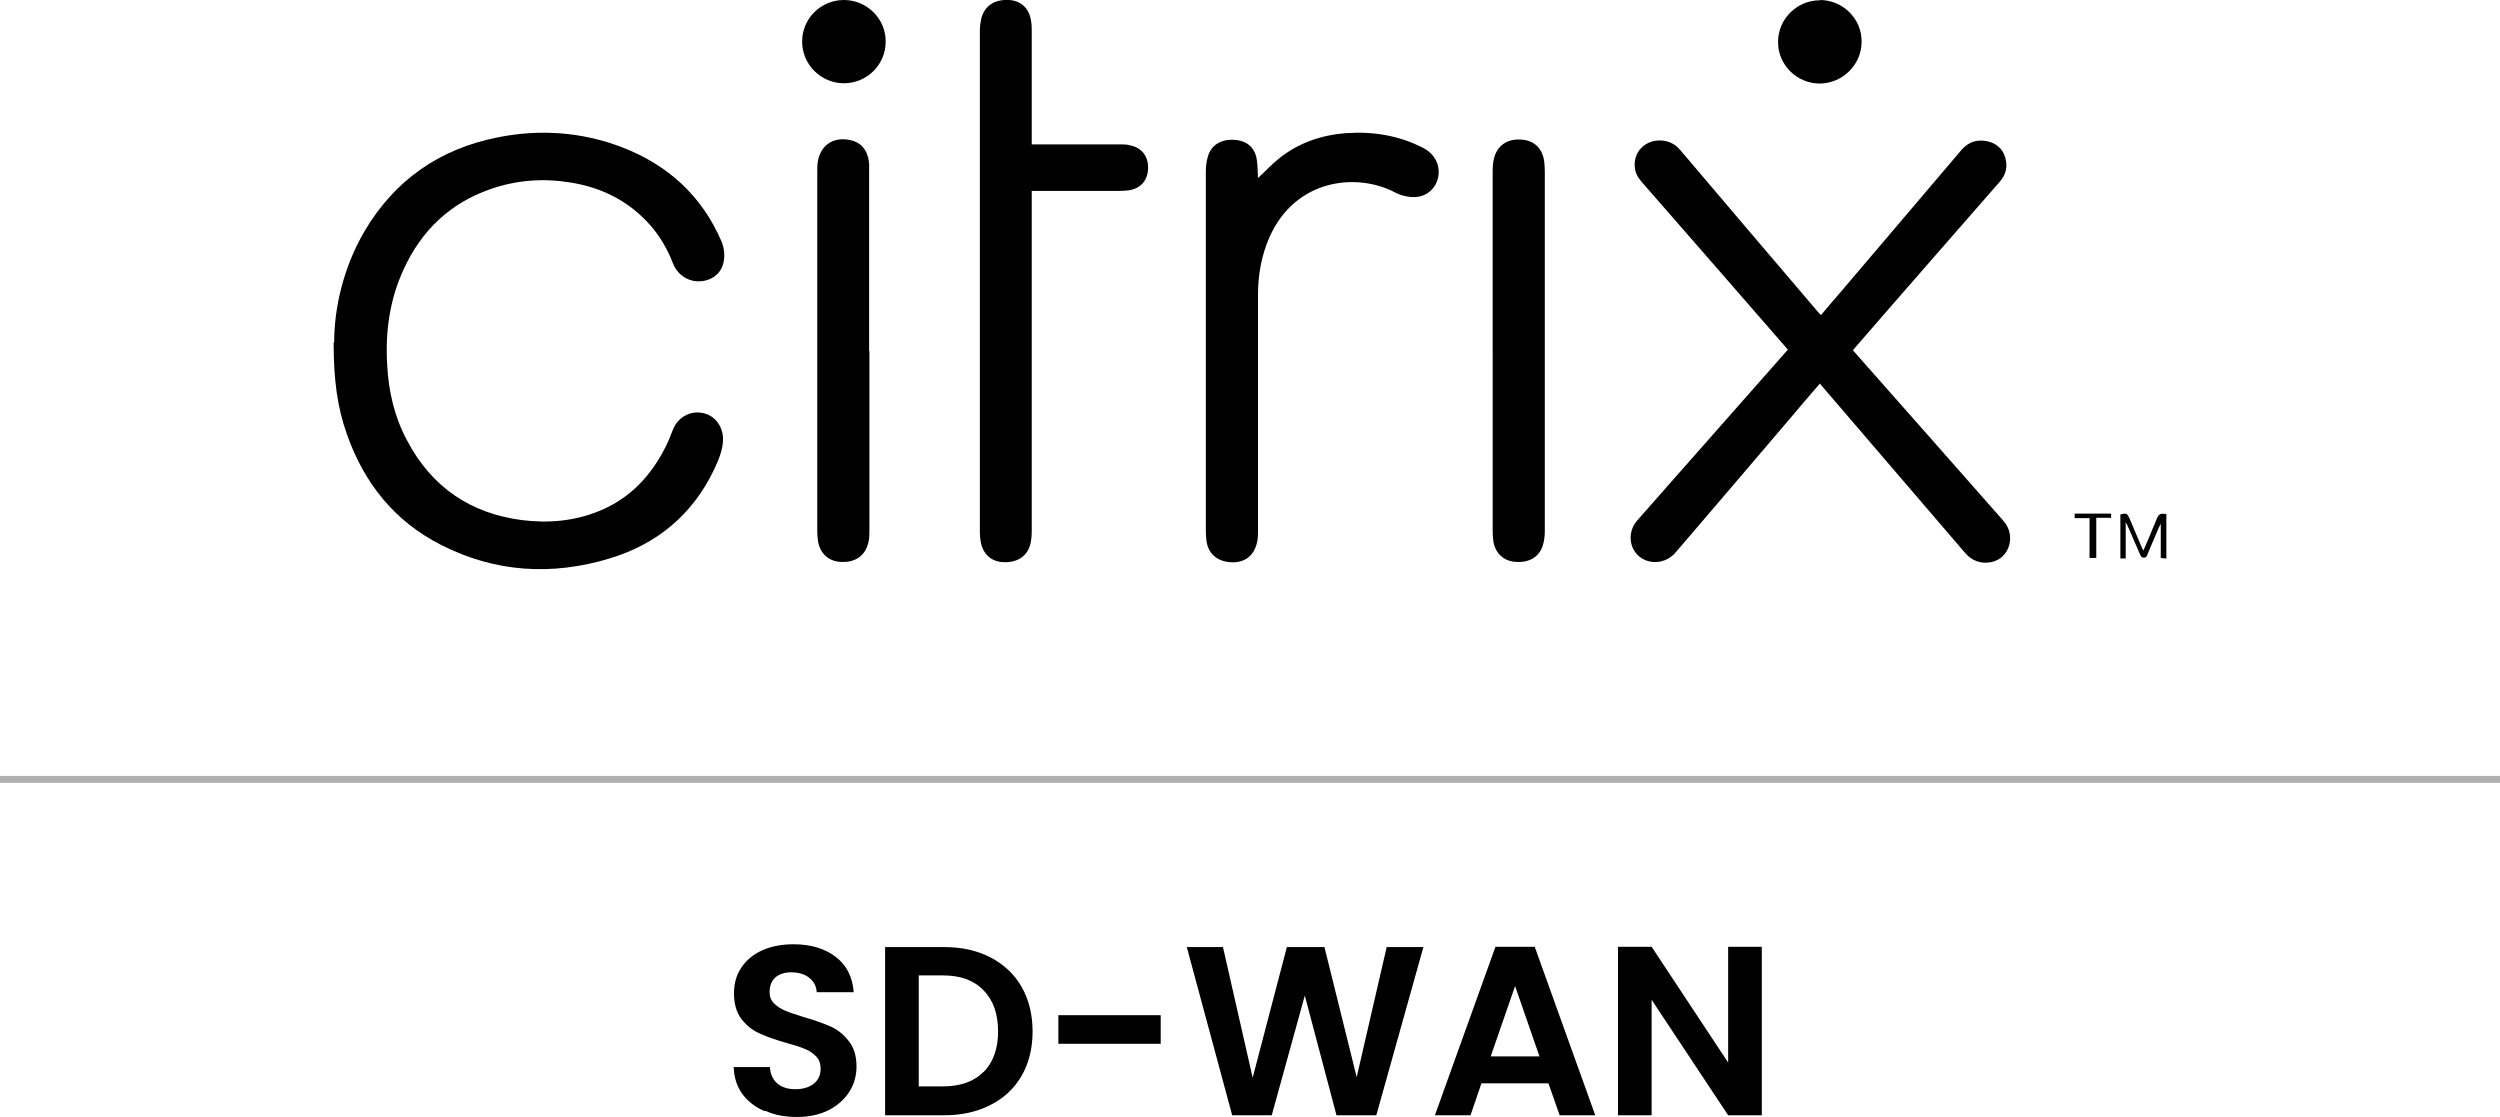
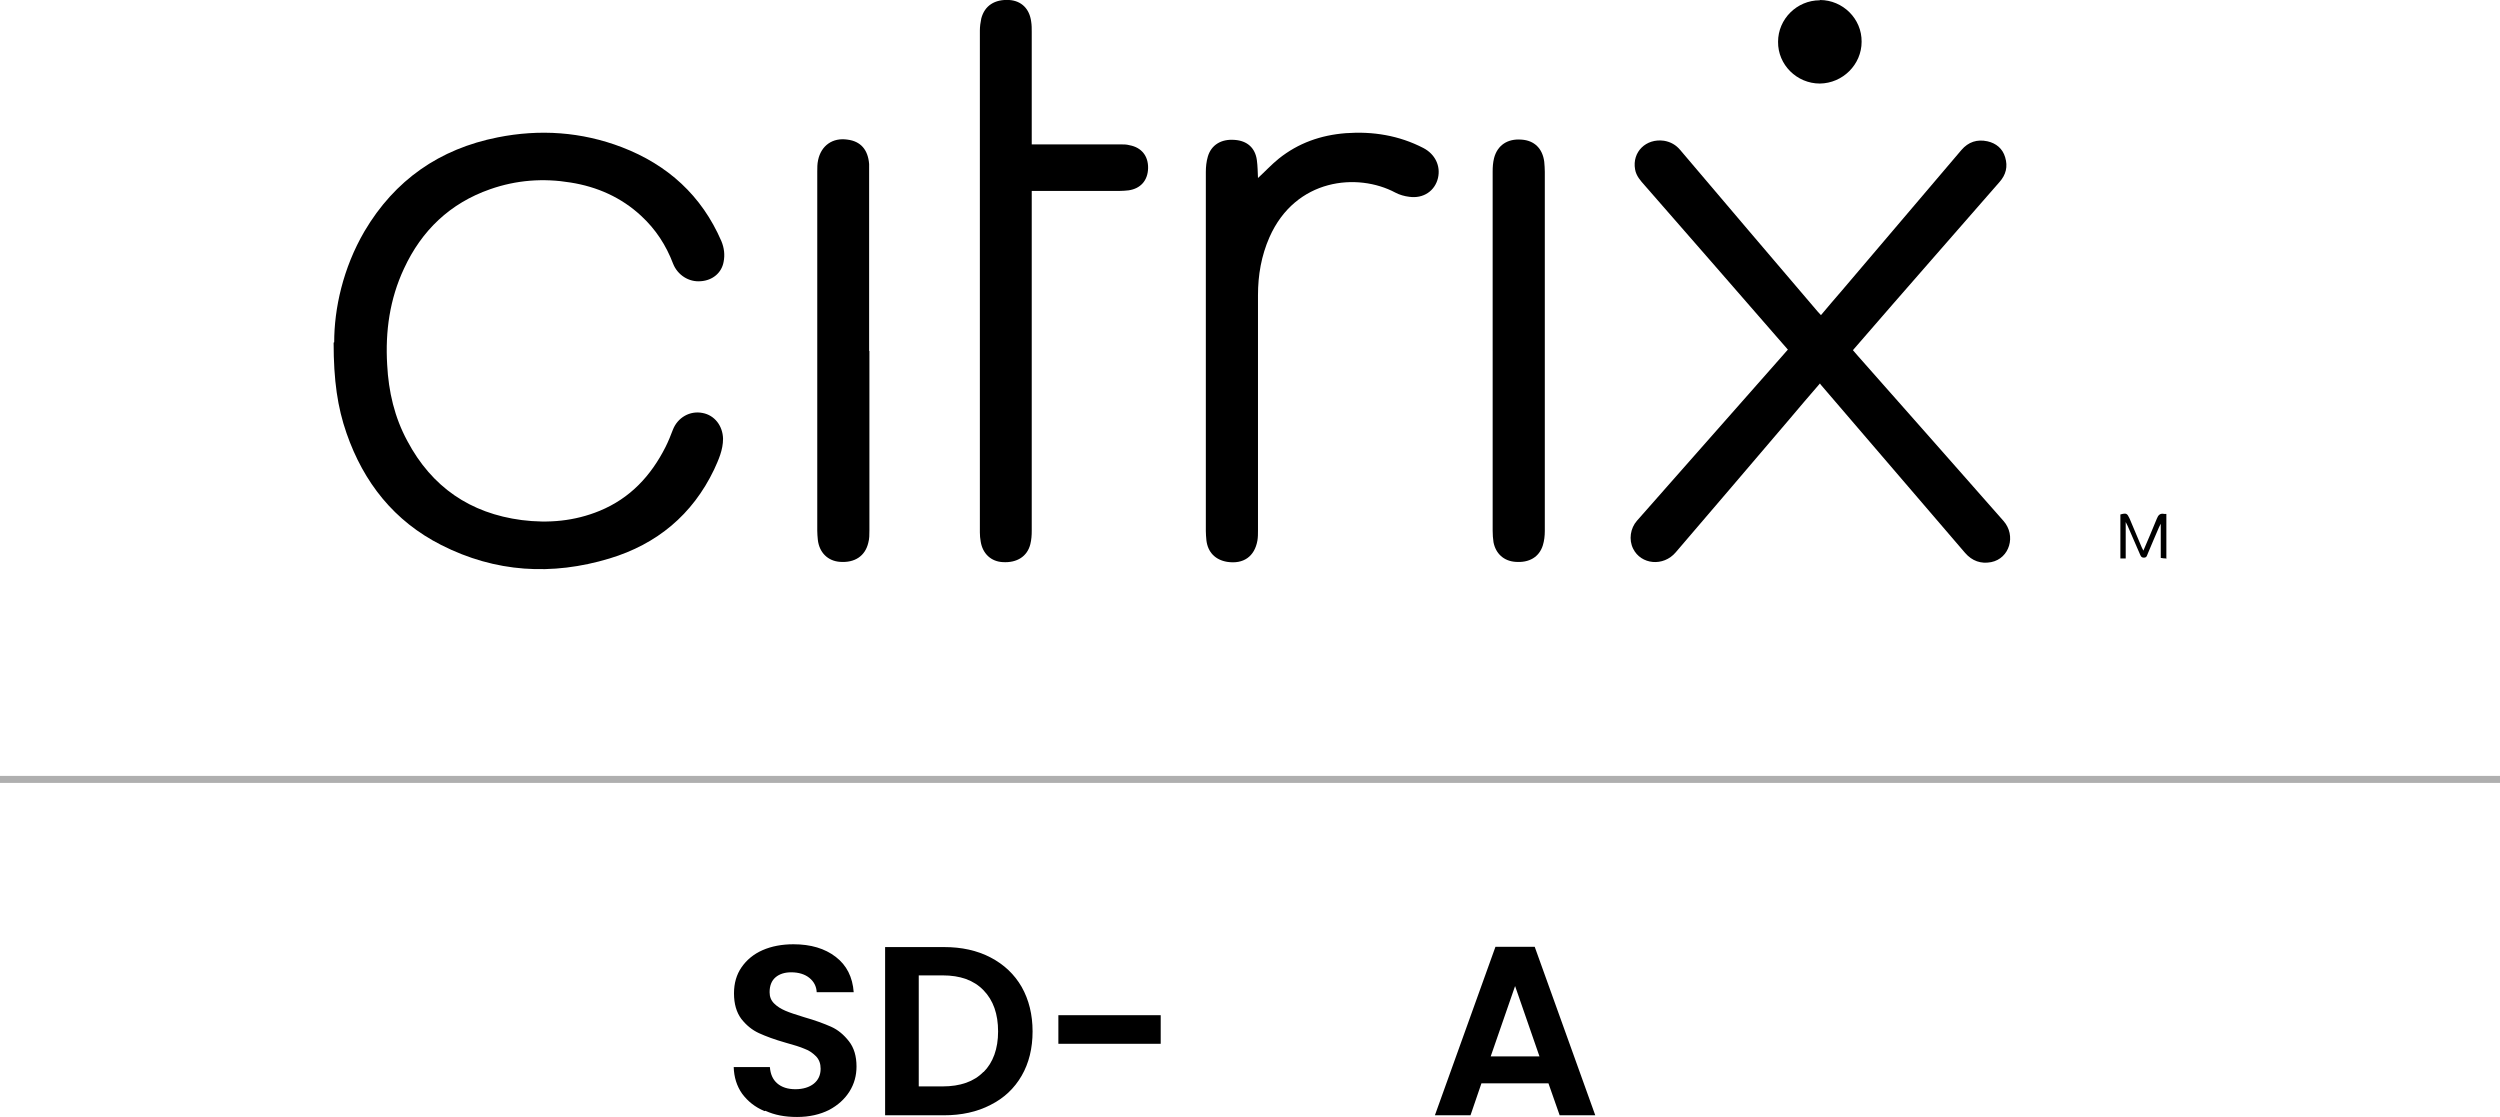
<svg xmlns="http://www.w3.org/2000/svg" id="Layer_2" data-name="Layer 2" viewBox="0 0 89.17 39.84">
  <defs>
    <style>
      .cls-1 {
        stroke-width: 0px;
      }

      .cls-2 {
        fill: none;
        stroke: #afafaf;
        stroke-miterlimit: 10;
        stroke-width: .25px;
      }
    </style>
  </defs>
  <g id="Layer_1-2" data-name="Layer 1">
    <g>
      <g>
        <path class="cls-1" d="M27.27,39.63c-.34-.14-.6-.35-.8-.62-.19-.27-.29-.59-.3-.95h1.29c.02.25.1.44.26.58s.38.21.65.21.5-.07.66-.2c.16-.13.24-.31.24-.53,0-.18-.05-.32-.16-.44-.11-.11-.24-.21-.41-.27-.16-.07-.39-.14-.68-.22-.39-.11-.71-.23-.95-.34-.24-.11-.45-.28-.63-.51-.17-.23-.26-.53-.26-.91,0-.36.09-.67.27-.93.18-.26.43-.47.75-.61.32-.14.69-.21,1.1-.21.62,0,1.12.15,1.51.45s.6.72.64,1.26h-1.32c-.01-.21-.1-.38-.26-.51-.16-.13-.38-.2-.65-.2-.23,0-.42.06-.56.18-.14.12-.21.3-.21.53,0,.16.05.29.16.4.11.11.24.19.4.26.16.07.38.14.67.23.39.11.71.23.96.34s.46.29.64.52c.18.23.27.53.27.9,0,.32-.08.62-.25.89s-.41.49-.73.66c-.32.16-.7.25-1.14.25s-.8-.07-1.13-.22Z" />
        <path class="cls-1" d="M35.33,34.15c.48.25.85.6,1.11,1.05.26.46.39.99.39,1.59s-.13,1.13-.39,1.58c-.26.45-.63.8-1.11,1.04-.48.25-1.04.37-1.66.37h-2.1v-6h2.1c.63,0,1.18.12,1.66.37ZM35.08,38.24c.34-.34.52-.83.52-1.45s-.17-1.11-.52-1.47-.83-.53-1.46-.53h-.85v3.96h.85c.63,0,1.12-.17,1.46-.52Z" />
        <path class="cls-1" d="M41.4,36.21v1.02h-3.65v-1.02h3.65Z" />
-         <path class="cls-1" d="M50.77,33.78l-1.68,6h-1.42l-1.13-4.27-1.18,4.27h-1.41s-1.62-6-1.62-6h1.29l1.06,4.66,1.22-4.66h1.34l1.15,4.64,1.07-4.64h1.3Z" />
        <path class="cls-1" d="M55.23,38.64h-2.39l-.39,1.14h-1.27l2.16-6.01h1.4l2.16,6.01h-1.27l-.4-1.14ZM54.91,37.68l-.87-2.51-.87,2.51h1.74Z" />
-         <path class="cls-1" d="M62.84,39.78h-1.2l-2.73-4.12v4.12h-1.2v-6.01h1.2l2.73,4.13v-4.13h1.2v6.01Z" />
      </g>
      <line class="cls-2" y1="27.8" x2="89.17" y2="27.8" />
      <g id="AWXVhu.tif">
        <g>
          <path class="cls-1" d="M77.26,19.92c-.06,0-.12-.01-.19-.02v-1.22s-.04.08-.06.12c-.13.31-.27.62-.4.94-.03.06-.03.15-.14.15-.11,0-.12-.08-.15-.14-.14-.33-.29-.66-.43-.99-.02-.04-.04-.08-.07-.14v1.3h-.19v-1.57c.22-.06.24-.04.33.15.14.34.29.68.43,1.02.02.04.04.08.06.12.16-.38.33-.76.48-1.14.05-.13.12-.2.26-.17.02,0,.05,0,.08,0v1.61Z" />
          <path class="cls-1" d="M11.92,12.21c0-1.2.31-2.64,1.08-3.96,1.08-1.83,2.68-2.94,4.75-3.35,1.5-.3,2.99-.2,4.43.35,1.64.63,2.85,1.73,3.55,3.35.1.24.13.49.08.74-.07.39-.39.66-.81.69-.43.04-.83-.22-.99-.62-.25-.66-.62-1.23-1.14-1.71-.71-.66-1.57-1.04-2.52-1.19-.97-.16-1.93-.09-2.87.24-1.43.5-2.44,1.47-3.07,2.83-.51,1.09-.67,2.24-.6,3.43.05.96.26,1.87.72,2.72.87,1.64,2.24,2.58,4.08,2.82.95.12,1.88.04,2.78-.33,1.09-.45,1.83-1.25,2.35-2.28.1-.2.18-.4.26-.61.17-.44.61-.69,1.06-.6.43.08.72.46.73.92,0,.4-.16.75-.32,1.1-.77,1.61-2.04,2.66-3.73,3.17-2.05.62-4.07.5-6-.48-1.68-.85-2.77-2.23-3.38-3.99-.32-.92-.46-1.88-.46-3.23Z" />
          <path class="cls-1" d="M64.92,13.67c-.38.44-.75.87-1.11,1.3-1.35,1.58-2.69,3.16-4.04,4.73-.44.52-1.24.44-1.52-.13-.16-.32-.1-.73.14-1,1.74-1.98,3.49-3.95,5.23-5.93.05-.05.09-.11.15-.17-.14-.16-.28-.32-.41-.47-1.56-1.8-3.13-3.59-4.69-5.38-.15-.17-.31-.34-.35-.58-.11-.62.39-1.11,1.03-1.02.24.04.43.15.58.33,1.63,1.92,3.26,3.84,4.9,5.76.04.04.07.08.12.13.25-.3.5-.59.75-.88,1.42-1.67,2.84-3.34,4.26-5.01.25-.29.56-.39.93-.31.31.07.54.26.63.57.1.33.03.62-.2.88-.8.92-1.61,1.84-2.42,2.77-.92,1.05-1.84,2.11-2.75,3.16-.02.02-.03.04-.06.07.06.07.13.15.19.22,1.73,1.96,3.46,3.91,5.18,5.87.46.52.22,1.34-.44,1.47-.36.07-.68-.04-.93-.33-.99-1.15-1.97-2.3-2.96-3.45-.72-.84-1.44-1.68-2.17-2.53-.02-.02-.03-.04-.05-.07Z" />
          <path class="cls-1" d="M36.8,5.15c.06,0,.11,0,.16,0,1,0,2.01,0,3.01,0,.11,0,.21,0,.32.03.43.08.67.39.66.82-.01.44-.27.73-.7.79-.1.01-.21.02-.32.02-.99,0-1.97,0-2.96,0-.05,0-.1,0-.17,0v.17c0,3.98,0,7.96,0,11.95,0,.16-.01.32-.05.48-.11.44-.48.67-.98.64-.42-.02-.72-.3-.79-.73-.02-.11-.03-.22-.03-.33,0-5.97,0-11.93,0-17.9,0-.14.02-.29.05-.43.12-.46.48-.69,1-.66.43.03.72.31.78.77.02.12.02.25.02.37,0,1.28,0,2.57,0,3.85v.16Z" />
          <path class="cls-1" d="M44.88,6.34c.24-.22.47-.47.73-.68.7-.56,1.5-.84,2.39-.91.97-.07,1.9.08,2.77.53.42.22.62.64.52,1.07-.11.46-.52.74-1.02.67-.17-.02-.35-.07-.5-.15-1.35-.72-3.56-.51-4.49,1.59-.29.66-.41,1.35-.41,2.07,0,2.8,0,5.59,0,8.39,0,.12,0,.24-.02.36-.1.57-.5.85-1.08.76-.42-.07-.69-.34-.74-.77-.01-.11-.02-.22-.02-.33,0-4.27,0-8.54,0-12.81,0-.18.02-.37.07-.54.12-.42.48-.64.96-.6.44.03.73.28.79.72.03.22.03.44.04.64Z" />
-           <path class="cls-1" d="M31.01,12.52c0,2.13,0,4.27,0,6.4,0,.15,0,.3-.04.44-.11.47-.48.72-1.01.68-.43-.03-.74-.33-.79-.79-.01-.11-.02-.21-.02-.32,0-4.27,0-8.54,0-12.81,0-.14,0-.27.03-.41.11-.52.52-.81,1.05-.73.47.06.73.36.77.87,0,.1,0,.2,0,.29,0,2.13,0,4.25,0,6.38Z" />
+           <path class="cls-1" d="M31.01,12.52c0,2.13,0,4.27,0,6.4,0,.15,0,.3-.04.44-.11.47-.48.72-1.01.68-.43-.03-.74-.33-.79-.79-.01-.11-.02-.21-.02-.32,0-4.27,0-8.54,0-12.81,0-.14,0-.27.03-.41.11-.52.52-.81,1.05-.73.47.06.73.36.77.87,0,.1,0,.2,0,.29,0,2.13,0,4.25,0,6.38" />
          <path class="cls-1" d="M53.24,12.52c0-2.13,0-4.27,0-6.4,0-.16.01-.32.05-.48.12-.46.48-.7.98-.66.46.03.75.32.81.79.01.12.02.24.02.36,0,4.27,0,8.54,0,12.81,0,.17-.02.35-.07.51-.13.42-.49.63-.98.59-.41-.03-.7-.29-.78-.7-.02-.13-.03-.27-.03-.41,0-2.14,0-4.28,0-6.41Z" />
          <path class="cls-1" d="M64.91,0c.82,0,1.5.67,1.49,1.49,0,.81-.67,1.48-1.49,1.49-.82,0-1.5-.67-1.49-1.49,0-.81.67-1.48,1.49-1.48Z" />
-           <path class="cls-1" d="M30.1,0c.82,0,1.5.67,1.49,1.49,0,.82-.67,1.48-1.49,1.48-.82,0-1.49-.67-1.49-1.49,0-.82.67-1.48,1.49-1.48Z" />
-           <path class="cls-1" d="M74.53,19.9v-1.42h-.53v-.16h1.3v.15h-.53v1.43h-.24Z" />
        </g>
      </g>
    </g>
  </g>
</svg>